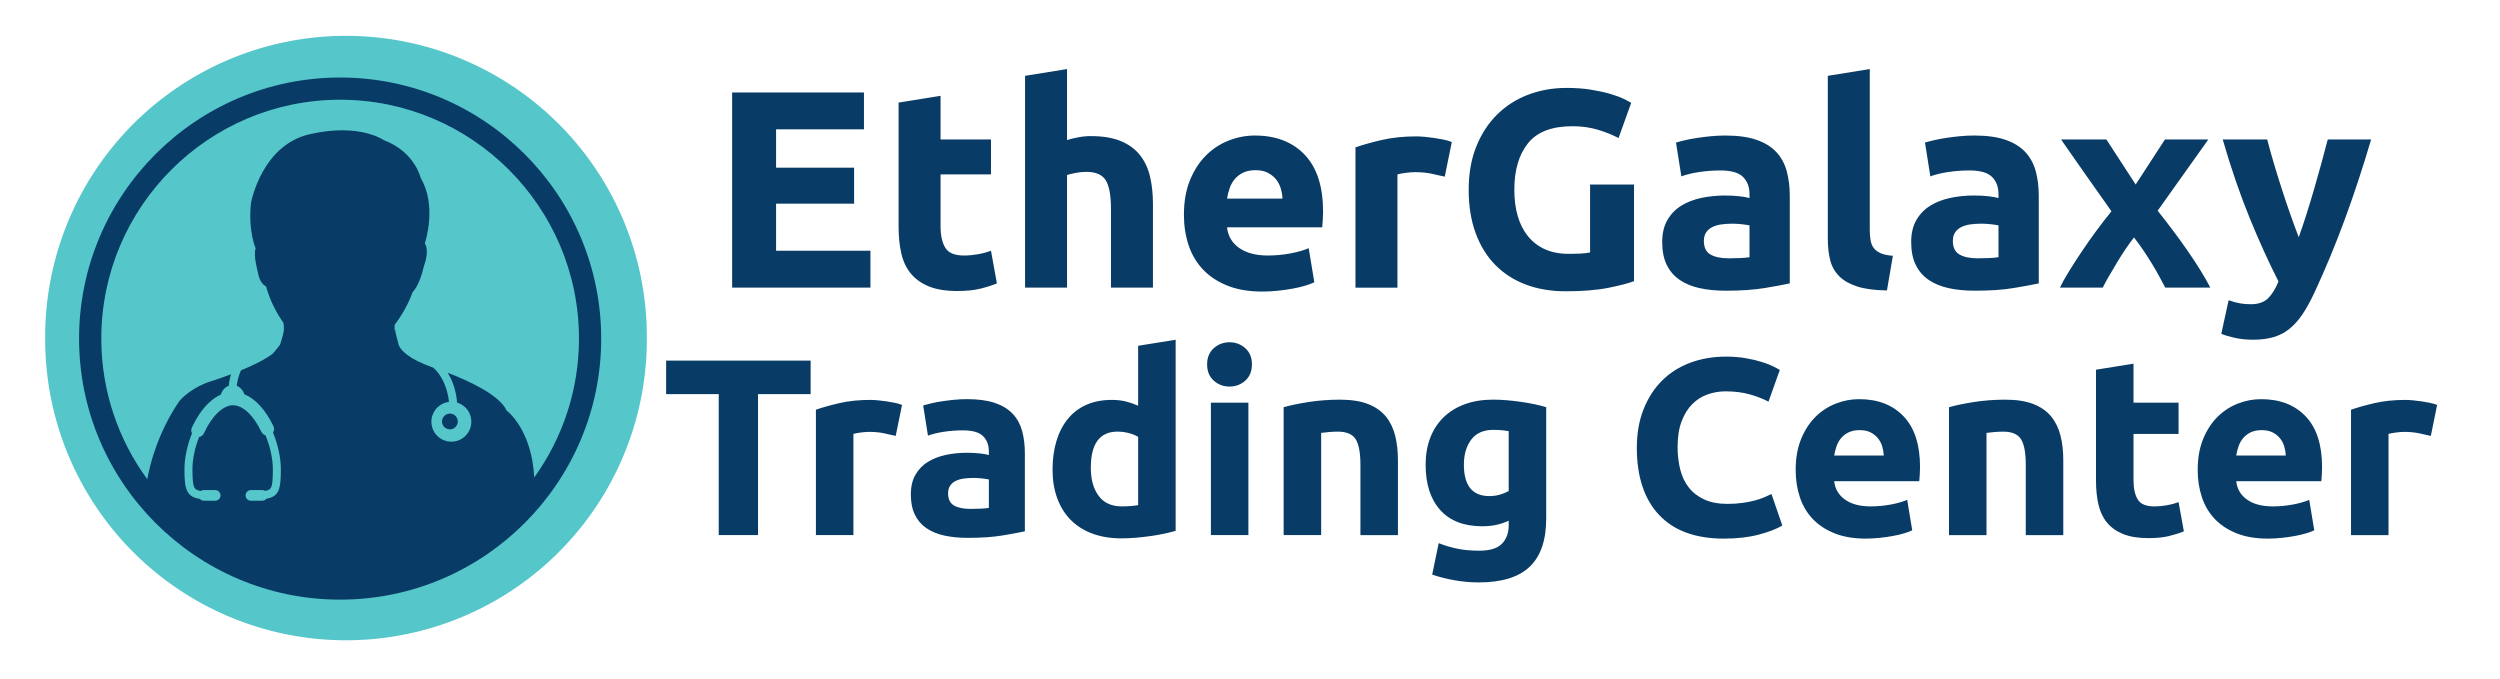
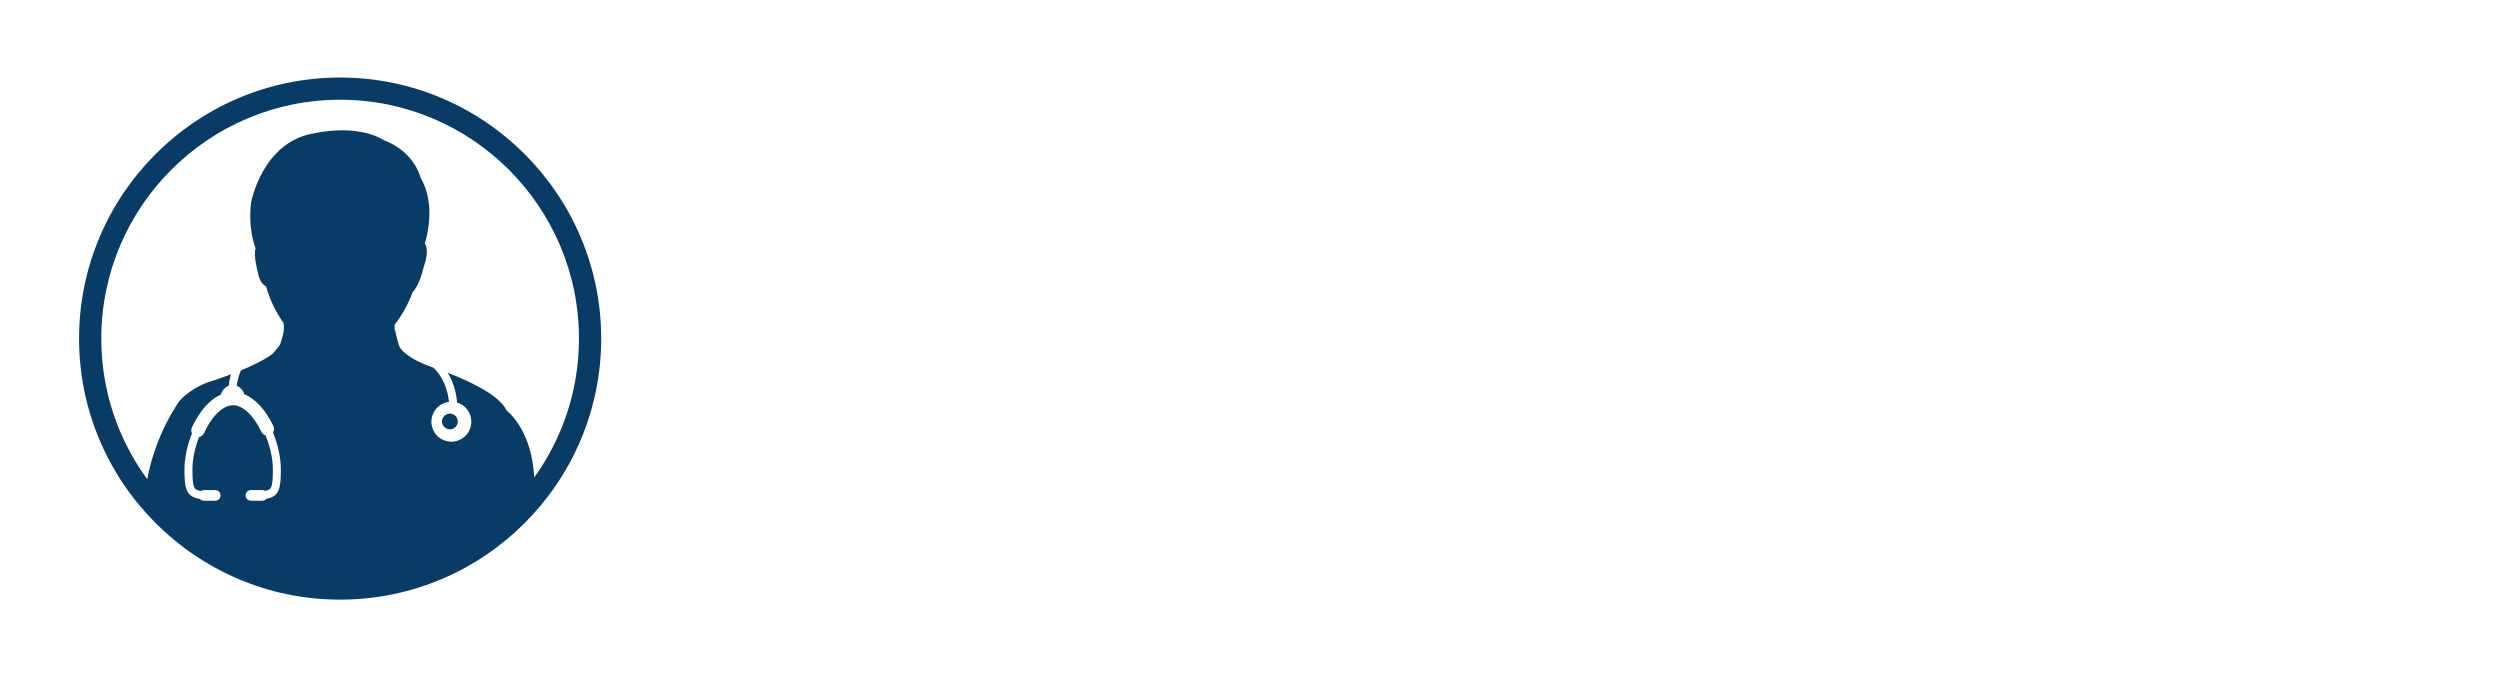
<svg xmlns="http://www.w3.org/2000/svg" width="390" height="106">
  <g>
    <title>background</title>
    <rect fill="none" id="canvas_background" height="108" width="392" y="-1" x="-1" />
  </g>
  <g>
    <title>Layer 1</title>
-     <path d="m53.978,52.737m-46.929,0a46.929,46.929 0 1 0 93.857,0a46.929,46.929 0 1 0 -93.857,0" fill="#55c6c9" id="_-mqZ70cVTfIDc6wwfW8h3" />
-     <path d="m135.787,44.871l-21.574,0l0,-30.45l20.564,0l0,5.756l-13.709,0l0,5.976l12.171,0l0,5.624l-12.171,0l0,7.338l14.72,0l0,5.756zm4.394,-9.447l0,-19.421l6.547,-1.055l0,6.811l7.865,0l0,5.448l-7.865,0l0,8.129q0,2.065 0.725,3.295q0.725,1.23 2.922,1.23l0,0q1.055,0 2.175,-0.198q1.12,-0.198 2.043,-0.549l0,0l0.923,5.097q-1.186,0.483 -2.636,0.835q-1.45,0.352 -3.559,0.352l0,0q-2.68,0 -4.438,-0.725q-1.758,-0.725 -2.812,-2.021q-1.055,-1.296 -1.472,-3.142q-0.417,-1.845 -0.417,-4.086l0,0zm26.276,9.447l-6.547,0l0,-33.042l6.547,-1.055l0,11.073q0.659,-0.22 1.692,-0.417q1.033,-0.198 1.999,-0.198l0,0q2.812,0 4.68,0.769q1.867,0.769 2.988,2.175q1.12,1.406 1.582,3.339q0.461,1.933 0.461,4.306l0,0l0,13.05l-6.547,0l0,-12.259q0,-3.164 -0.813,-4.482q-0.813,-1.318 -3.01,-1.318l0,0q-0.879,0 -1.648,0.154q-0.769,0.154 -1.384,0.33l0,0l0,17.576zm18.235,-11.38l0,0q0,-3.076 0.945,-5.383q0.945,-2.307 2.483,-3.845q1.538,-1.538 3.537,-2.329q1.999,-0.791 4.108,-0.791l0,0q4.921,0 7.777,3.01q2.856,3.01 2.856,8.854l0,0q0,0.571 -0.044,1.252q-0.044,0.681 -0.088,1.208l0,0l-14.851,0q0.22,2.021 1.889,3.208q1.67,1.186 4.482,1.186l0,0q1.802,0 3.537,-0.33q1.736,-0.33 2.834,-0.813l0,0l0.879,5.317q-0.527,0.264 -1.406,0.527q-0.879,0.264 -1.955,0.461q-1.077,0.198 -2.307,0.33q-1.23,0.132 -2.461,0.132l0,0q-3.12,0 -5.427,-0.923q-2.307,-0.923 -3.823,-2.527q-1.516,-1.604 -2.241,-3.801q-0.725,-2.197 -0.725,-4.745zm6.723,-2.505l8.656,0q-0.044,-0.835 -0.286,-1.626q-0.242,-0.791 -0.747,-1.406q-0.505,-0.615 -1.274,-1.011q-0.769,-0.395 -1.911,-0.395l0,0q-1.098,0 -1.889,0.373q-0.791,0.373 -1.318,0.989q-0.527,0.615 -0.813,1.428q-0.286,0.813 -0.417,1.648l0,0zm35.064,-8.832l-1.098,5.405q-0.879,-0.22 -2.065,-0.461q-1.186,-0.242 -2.548,-0.242l0,0q-0.615,0 -1.472,0.11q-0.857,0.11 -1.296,0.242l0,0l0,17.664l-6.547,0l0,-21.882q1.758,-0.615 4.152,-1.164q2.395,-0.549 5.339,-0.549l0,0q0.527,0 1.274,0.066q0.747,0.066 1.494,0.176q0.747,0.11 1.494,0.264q0.747,0.154 1.274,0.373l0,0zm18.806,-2.461l0,0q-4.789,0 -6.92,2.658q-2.131,2.658 -2.131,7.272l0,0q0,2.241 0.527,4.064q0.527,1.823 1.582,3.142q1.055,1.318 2.636,2.043q1.582,0.725 3.691,0.725l0,0q1.142,0 1.955,-0.044q0.813,-0.044 1.428,-0.176l0,0l0,-10.589l6.855,0l0,15.071q-1.23,0.483 -3.955,1.033q-2.724,0.549 -6.723,0.549l0,0q-3.427,0 -6.217,-1.055q-2.79,-1.055 -4.767,-3.076q-1.977,-2.021 -3.054,-4.965q-1.077,-2.944 -1.077,-6.723l0,0q0,-3.823 1.186,-6.767q1.186,-2.944 3.252,-4.987q2.065,-2.043 4.855,-3.098q2.79,-1.055 5.954,-1.055l0,0q2.153,0 3.889,0.286q1.736,0.286 2.988,0.659q1.252,0.373 2.065,0.769q0.813,0.395 1.164,0.615l0,0l-1.977,5.492q-1.406,-0.747 -3.23,-1.296q-1.823,-0.549 -3.977,-0.549zm24.386,20.608l0,0q0.967,0 1.845,-0.044q0.879,-0.044 1.406,-0.132l0,0l0,-4.965q-0.395,-0.088 -1.186,-0.176q-0.791,-0.088 -1.45,-0.088l0,0q-0.923,0 -1.736,0.11q-0.813,0.11 -1.428,0.417q-0.615,0.308 -0.967,0.835q-0.352,0.527 -0.352,1.318l0,0q0,1.538 1.033,2.131q1.033,0.593 2.834,0.593zm-0.527,-19.158l0,0q2.9,0 4.833,0.659q1.933,0.659 3.098,1.889q1.164,1.23 1.648,2.988q0.483,1.758 0.483,3.911l0,0l0,13.621q-1.406,0.308 -3.911,0.725q-2.505,0.417 -6.064,0.417l0,0q-2.241,0 -4.064,-0.395q-1.823,-0.395 -3.142,-1.296q-1.318,-0.901 -2.021,-2.351q-0.703,-1.45 -0.703,-3.559l0,0q0,-2.021 0.813,-3.427q0.813,-1.406 2.175,-2.241q1.362,-0.835 3.12,-1.208q1.758,-0.373 3.647,-0.373l0,0q1.274,0 2.263,0.11q0.989,0.11 1.604,0.286l0,0l0,-0.615q0,-1.67 -1.011,-2.68q-1.011,-1.011 -3.515,-1.011l0,0q-1.67,0 -3.295,0.242q-1.626,0.242 -2.812,0.681l0,0l-0.835,-5.273q0.571,-0.176 1.428,-0.373q0.857,-0.198 1.867,-0.352q1.011,-0.154 2.131,-0.264q1.12,-0.11 2.263,-0.11zm26.144,18.762l-0.923,5.405q-2.856,-0.044 -4.636,-0.615q-1.78,-0.571 -2.812,-1.604q-1.033,-1.033 -1.406,-2.505q-0.373,-1.472 -0.373,-3.317l0,0l0,-25.441l6.547,-1.055l0,25.177q0,0.879 0.132,1.582q0.132,0.703 0.505,1.186q0.373,0.483 1.077,0.791q0.703,0.308 1.889,0.395l0,0zm13.226,0.395l0,0q0.967,0 1.845,-0.044q0.879,-0.044 1.406,-0.132l0,0l0,-4.965q-0.395,-0.088 -1.186,-0.176q-0.791,-0.088 -1.45,-0.088l0,0q-0.923,0 -1.736,0.11q-0.813,0.11 -1.428,0.417q-0.615,0.308 -0.967,0.835q-0.352,0.527 -0.352,1.318l0,0q0,1.538 1.033,2.131q1.033,0.593 2.834,0.593zm-0.527,-19.158l0,0q2.9,0 4.833,0.659q1.933,0.659 3.098,1.889q1.164,1.23 1.648,2.988q0.483,1.758 0.483,3.911l0,0l0,13.621q-1.406,0.308 -3.911,0.725q-2.505,0.417 -6.064,0.417l0,0q-2.241,0 -4.064,-0.395q-1.823,-0.395 -3.142,-1.296q-1.318,-0.901 -2.021,-2.351q-0.703,-1.45 -0.703,-3.559l0,0q0,-2.021 0.813,-3.427q0.813,-1.406 2.175,-2.241q1.362,-0.835 3.12,-1.208q1.758,-0.373 3.647,-0.373l0,0q1.274,0 2.263,0.11q0.989,0.11 1.604,0.286l0,0l0,-0.615q0,-1.67 -1.011,-2.68q-1.011,-1.011 -3.515,-1.011l0,0q-1.67,0 -3.295,0.242q-1.626,0.242 -2.812,0.681l0,0l-0.835,-5.273q0.571,-0.176 1.428,-0.373q0.857,-0.198 1.867,-0.352q1.011,-0.154 2.131,-0.264q1.12,-0.11 2.263,-0.11zm20.608,0.615l4.57,7.03l4.57,-7.03l6.767,0l-7.909,11.117q2.636,3.295 4.789,6.415q2.153,3.12 3.427,5.58l0,0l-7.03,0q-0.352,-0.659 -0.879,-1.648q-0.527,-0.989 -1.186,-2.065q-0.659,-1.077 -1.384,-2.153q-0.725,-1.077 -1.428,-1.955l0,0q-0.659,0.835 -1.34,1.845q-0.681,1.011 -1.296,2.043q-0.615,1.033 -1.208,2.043q-0.593,1.011 -1.033,1.889l0,0l-6.679,0q0.527,-1.098 1.45,-2.592q0.923,-1.494 1.999,-3.098q1.077,-1.604 2.263,-3.208q1.186,-1.604 2.329,-3.01l0,0q-1.977,-2.768 -3.955,-5.602q-1.977,-2.834 -3.911,-5.602l0,0l7.074,0zm34.536,0l6.767,0q-1.977,6.679 -4.13,12.523q-2.153,5.844 -4.702,11.336l0,0q-0.923,1.977 -1.845,3.361q-0.923,1.384 -2.021,2.285q-1.098,0.901 -2.483,1.318q-1.384,0.417 -3.23,0.417l0,0q-1.538,0 -2.834,-0.286q-1.296,-0.286 -2.131,-0.637l0,0l1.142,-5.229q1.011,0.352 1.802,0.483q0.791,0.132 1.67,0.132l0,0q1.758,0 2.702,-0.945q0.945,-0.945 1.604,-2.614l0,0q-2.241,-4.394 -4.482,-9.864q-2.241,-5.47 -4.218,-12.281l0,0l6.942,0q0.439,1.714 1.033,3.713q0.593,1.999 1.252,4.042q0.659,2.043 1.34,3.977q0.681,1.933 1.296,3.515l0,0q0.571,-1.582 1.186,-3.515q0.615,-1.933 1.208,-3.977q0.593,-2.043 1.142,-4.042q0.549,-1.999 0.989,-3.713l0,0z" id="_KBfdl63rT515xVj78yntb" fill="#083b66" />
    <path fill="none" d="m54.977,20.31c-21.473,0 -38.943,17.469 -38.942,38.942c0,8.567 2.787,16.493 7.494,22.93c0.465,-2.547 1.752,-7.583 5.164,-12.636c0,0 1.384,-1.888 4.659,-3.147c0,0 1.712,-0.522 3.837,-1.325c-0.191,0.635 -0.321,1.267 -0.366,1.868c-0.614,0.222 -1.097,0.763 -1.288,1.443c-0.698,0.307 -1.377,0.773 -2.019,1.391c-1.032,0.994 -1.971,2.378 -2.715,4.007c-0.141,0.311 -0.124,0.652 0.016,0.936c-0.772,1.924 -1.223,4.019 -1.223,5.832c0,1.895 0.087,2.994 0.556,3.748c0.42,0.674 1.086,0.965 1.952,1.093c0.159,0.18 0.393,0.297 0.654,0.297l1.854,0c0.479,0 0.869,-0.389 0.869,-0.869l0,-0.002c-0.002,-0.479 -0.391,-0.867 -0.869,-0.867l-1.854,0c-0.18,0 -0.348,0.054 -0.487,0.149c-0.63,-0.094 -0.871,-0.264 -1.013,-0.49c-0.301,-0.482 -0.359,-1.488 -0.359,-3.06c0,-1.626 0.398,-3.509 1.086,-5.25c0.336,-0.063 0.638,-0.283 0.791,-0.617c1.289,-2.811 3.103,-4.561 4.736,-4.561c1.601,0 3.332,1.62 4.629,4.334c0.139,0.29 0.389,0.488 0.673,0.573c0.754,1.815 1.196,3.809 1.196,5.519c0,1.606 -0.053,2.567 -0.329,3.044c-0.13,0.226 -0.354,0.395 -0.932,0.492c-0.134,-0.085 -0.292,-0.132 -0.462,-0.132l-1.856,0c-0.476,0 -0.865,0.387 -0.869,0.863c0,0.002 0,0.004 0,0.005c0,0.479 0.39,0.869 0.869,0.869l1.856,0c0.273,0 0.514,-0.126 0.674,-0.322c2.14,-0.372 2.351,-1.702 2.351,-4.815c0,-1.856 -0.472,-4.014 -1.278,-5.977c0.194,-0.305 0.235,-0.7 0.065,-1.052c-1.269,-2.654 -2.937,-4.459 -4.744,-5.195c-0.197,-0.637 -0.65,-1.143 -1.226,-1.368c0.072,-0.794 0.311,-1.667 0.681,-2.527c1.925,-0.794 3.923,-1.752 5.196,-2.736c0.386,-0.434 0.773,-0.906 1.164,-1.425c0.005,-0.011 0.011,-0.019 0.015,-0.03c0.061,-0.186 0.542,-1.633 0.542,-2.03c0,0 0.009,0.059 0.028,0.158c0.13,-0.97 -0.011,-1.664 -0.011,-1.664c0.009,0.009 0.018,0.017 0.026,0.026c-1.272,-1.792 -2.281,-3.855 -2.866,-5.974c-0.243,-0.118 -1.076,-0.638 -1.344,-2.343c0,0 -0.781,-2.794 -0.35,-3.863c-0.051,-0.115 -1.26,-2.939 -0.759,-7.452c0,0 1.8,-9.884 10.202,-11.3c0,0 6.893,-1.699 11.519,1.132c5.002,1.889 5.948,6.139 5.948,6.139c2.658,4.492 0.778,10.319 0.667,10.652c0.36,0.566 0.588,1.69 -0.196,3.887c0,0 -0.605,2.873 -1.785,4.053c-0.696,1.919 -1.741,3.806 -3.028,5.455c0.062,-0.062 0.091,-0.097 0.091,-0.097c-0.02,0.382 -0.012,0.737 0.017,1.072c0.044,-0.191 0.062,-0.302 0.062,-0.302c0,0.34 0.37,1.713 0.518,2.251c0,0.001 0,0.001 0,0.003c0.037,0.132 0.061,0.216 0.061,0.216c0,0.01 0,0.019 0,0.03c0.028,0.064 0.058,0.139 0.099,0.226c0.36,0.697 1.542,2.06 5.418,3.426c0,0 0.032,0.011 0.081,0.025c1.508,1.273 2.39,3.509 2.601,5.603c-1.234,0.149 -2.328,1 -2.722,2.266c-0.534,1.717 0.425,3.541 2.141,4.077c1.718,0.535 3.545,-0.425 4.079,-2.14c0.535,-1.717 -0.424,-3.543 -2.141,-4.078c-0.013,-0.005 -0.022,-0.008 -0.034,-0.012c-0.08,-1.034 -0.304,-2.096 -0.67,-3.088c-0.238,-0.647 -0.525,-1.235 -0.85,-1.77c3.185,1.224 8.436,3.576 9.602,6.167c0,0 4.084,2.974 4.497,10.905c4.584,-6.387 7.293,-14.205 7.293,-22.648c0,-21.473 -17.469,-38.942 -38.943,-38.942zm18.511,51.296c0.193,0.059 0.36,0.161 0.498,0.291c0.349,0.324 0.502,0.834 0.35,1.32c-0.211,0.68 -0.931,1.058 -1.612,0.846c-0.677,-0.209 -1.056,-0.93 -0.846,-1.61c0.13,-0.413 0.448,-0.713 0.83,-0.84c0.245,-0.082 0.515,-0.09 0.779,-0.007z" id="_j1bRGr974-bZno7hqkTZw" />
    <g transform="matrix(0.589,0,0,0.589,-96.71,-97.093) " id="_SNnRwWwDcl9TWiGpW1C9N">
      <path fill="#083b66" d="m254.279,185.377c-38.126,0 -69.143,31.016 -69.143,69.142c0,38.124 31.017,69.142 69.143,69.142s69.143,-31.017 69.143,-69.142c0,-38.126 -31.017,-69.142 -69.143,-69.142zm44.108,88.218c-1.892,-4.207 -10.423,-8.031 -15.597,-10.018c0.528,0.868 0.996,1.824 1.381,2.875c0.594,1.612 0.959,3.338 1.089,5.017c0.019,0.006 0.034,0.012 0.054,0.019c2.789,0.869 4.347,3.834 3.478,6.625c-0.868,2.788 -3.834,4.346 -6.626,3.476c-2.789,-0.871 -4.346,-3.834 -3.478,-6.623c0.641,-2.055 2.417,-3.44 4.422,-3.681c-0.343,-3.403 -1.776,-7.032 -4.225,-9.102c-0.079,-0.025 -0.131,-0.041 -0.131,-0.041c-6.295,-2.218 -8.215,-4.434 -8.8,-5.565c-0.066,-0.141 -0.115,-0.262 -0.16,-0.366c0,-0.019 0,-0.032 0,-0.049c0,0 -0.038,-0.135 -0.099,-0.35c0,-0.003 0,-0.003 0,-0.004c-0.241,-0.875 -0.841,-3.106 -0.841,-3.657c0,0 -0.031,0.179 -0.102,0.49c-0.046,-0.544 -0.06,-1.121 -0.028,-1.742c0,0 -0.047,0.057 -0.149,0.157c2.09,-2.679 3.787,-5.743 4.918,-8.861c1.917,-1.917 2.9,-6.583 2.9,-6.583c1.273,-3.569 0.902,-5.395 0.318,-6.314c0.181,-0.541 3.234,-10.007 -1.083,-17.303c0,0 -1.537,-6.903 -9.662,-9.971c-7.513,-4.599 -18.711,-1.839 -18.711,-1.839c-13.649,2.299 -16.572,18.355 -16.572,18.355c-0.814,7.331 1.15,11.918 1.233,12.104c-0.7,1.736 0.569,6.274 0.569,6.274c0.435,2.769 1.79,3.615 2.183,3.806c0.95,3.441 2.591,6.792 4.656,9.704c-0.015,-0.015 -0.029,-0.028 -0.043,-0.043c0,0 0.227,1.127 0.018,2.702c-0.031,-0.16 -0.046,-0.256 -0.046,-0.256c0,0.646 -0.781,2.997 -0.881,3.298c-0.007,0.018 -0.016,0.031 -0.025,0.049c-0.634,0.844 -1.264,1.612 -1.89,2.316c-2.067,1.598 -5.314,3.154 -8.44,4.444c-0.602,1.396 -0.99,2.814 -1.106,4.104c0.936,0.365 1.671,1.187 1.992,2.221c2.935,1.196 5.645,4.129 7.706,8.438c0.275,0.572 0.209,1.214 -0.106,1.709c1.309,3.189 2.076,6.695 2.076,9.709c0,5.058 -0.343,7.217 -3.819,7.822c-0.259,0.321 -0.652,0.524 -1.095,0.524l-3.014,0c-0.777,0 -1.411,-0.633 -1.411,-1.411c0,-0.003 0,-0.006 0,-0.009c0.006,-0.774 0.637,-1.402 1.411,-1.402l3.014,0c0.277,0 0.533,0.078 0.75,0.215c0.939,-0.157 1.302,-0.433 1.514,-0.799c0.447,-0.775 0.534,-2.336 0.534,-4.944c0,-2.777 -0.718,-6.017 -1.943,-8.965c-0.462,-0.138 -0.866,-0.46 -1.093,-0.931c-2.107,-4.408 -4.918,-7.039 -7.519,-7.039c-2.652,0 -5.599,2.842 -7.693,7.409c-0.249,0.543 -0.739,0.897 -1.284,1.002c-1.117,2.828 -1.764,5.887 -1.764,8.528c0,2.554 0.094,4.188 0.583,4.971c0.229,0.368 0.621,0.643 1.645,0.796c0.227,-0.153 0.499,-0.241 0.791,-0.241l3.011,0c0.777,0 1.409,0.63 1.412,1.408l0,0.003c0,0.778 -0.634,1.411 -1.412,1.411l-3.011,0c-0.424,0 -0.803,-0.19 -1.062,-0.483c-1.406,-0.207 -2.488,-0.681 -3.17,-1.776c-0.762,-1.225 -0.903,-3.011 -0.903,-6.089c0,-2.945 0.733,-6.349 1.986,-9.474c-0.228,-0.46 -0.256,-1.015 -0.026,-1.52c1.209,-2.645 2.735,-4.894 4.41,-6.508c1.042,-1.005 2.145,-1.761 3.279,-2.26c0.31,-1.103 1.095,-1.983 2.092,-2.344c0.074,-0.977 0.282,-2.004 0.594,-3.035c-3.453,1.305 -6.233,2.152 -6.233,2.152c-5.318,2.045 -7.568,5.112 -7.568,5.112c-5.545,8.207 -7.634,16.39 -8.388,20.525c-7.647,-10.458 -12.174,-23.332 -12.174,-37.249c-0.001,-34.881 28.377,-63.257 63.257,-63.257c34.882,0 63.259,28.377 63.259,63.257c0,13.714 -4.402,26.414 -11.847,36.79c-0.669,-12.883 -7.304,-17.714 -7.304,-17.714z" id="_6h5li_a_oJMJuFjJQDMwo" />
      <path fill="#083b66" d="m281.353,275.846c-0.341,1.105 0.274,2.276 1.374,2.616c1.106,0.344 2.276,-0.269 2.619,-1.374c0.246,-0.79 -0.003,-1.618 -0.569,-2.145c-0.224,-0.212 -0.496,-0.377 -0.809,-0.472c-0.428,-0.134 -0.868,-0.121 -1.265,0.012c-0.621,0.206 -1.139,0.693 -1.349,1.364z" id="_xZpDyo6SwZV8K2oBXhVs8" />
    </g>
-     <path id="svg_1" d="m103.917,56.259l22.542,0l0,5.223l-8.208,0l0,21.992l-6.126,0l0,-21.992l-8.208,0l0,-5.223zm36.797,6.912l-0.982,4.83q-0.785,-0.196 -1.846,-0.412q-1.06,-0.216 -2.278,-0.216l0,0q-0.55,0 -1.316,0.098q-0.766,0.098 -1.159,0.216l0,0l0,15.787l-5.851,0l0,-19.557q1.571,-0.55 3.711,-1.041q2.14,-0.491 4.771,-0.491l0,0q0.471,0 1.139,0.059q0.668,0.059 1.335,0.157q0.668,0.098 1.335,0.236q0.668,0.137 1.139,0.334l0,0zm10.643,16.219l0,0q0.864,0 1.649,-0.039q0.785,-0.039 1.257,-0.118l0,0l0,-4.438q-0.353,-0.079 -1.06,-0.157q-0.707,-0.079 -1.296,-0.079l0,0q-0.825,0 -1.551,0.098q-0.727,0.098 -1.276,0.373q-0.55,0.275 -0.864,0.746q-0.314,0.471 -0.314,1.178l0,0q0,1.374 0.923,1.905q0.923,0.53 2.533,0.53zm-0.471,-17.122l0,0q2.592,0 4.32,0.589q1.728,0.589 2.769,1.689q1.041,1.1 1.473,2.67q0.432,1.571 0.432,3.495l0,0l0,12.174q-1.257,0.275 -3.495,0.648q-2.238,0.373 -5.419,0.373l0,0q-2.003,0 -3.633,-0.353q-1.63,-0.353 -2.808,-1.159q-1.178,-0.805 -1.806,-2.101q-0.628,-1.296 -0.628,-3.181l0,0q0,-1.806 0.727,-3.063q0.727,-1.257 1.944,-2.003q1.217,-0.746 2.788,-1.08q1.571,-0.334 3.26,-0.334l0,0q1.139,0 2.022,0.098q0.884,0.098 1.433,0.255l0,0l0,-0.55q0,-1.492 -0.903,-2.396q-0.903,-0.903 -3.142,-0.903l0,0q-1.492,0 -2.945,0.216q-1.453,0.216 -2.513,0.609l0,0l-0.746,-4.713q0.511,-0.157 1.276,-0.334q0.766,-0.177 1.669,-0.314q0.903,-0.137 1.905,-0.236q1.001,-0.098 2.022,-0.098zm19.282,10.721l0,0q0,2.71 1.217,4.359q1.217,1.649 3.613,1.649l0,0q0.785,0 1.453,-0.059q0.668,-0.059 1.1,-0.137l0,0l0,-10.643q-0.55,-0.353 -1.433,-0.589q-0.884,-0.236 -1.787,-0.236l0,0q-4.163,0 -4.163,5.655zm13.234,-19.989l0,29.807q-0.785,0.236 -1.806,0.452q-1.021,0.216 -2.14,0.373q-1.119,0.157 -2.278,0.255q-1.159,0.098 -2.219,0.098l0,0q-2.553,0 -4.555,-0.746q-2.003,-0.746 -3.377,-2.14q-1.374,-1.394 -2.101,-3.377q-0.727,-1.983 -0.727,-4.457l0,0q0,-2.513 0.628,-4.536q0.628,-2.022 1.806,-3.436q1.178,-1.414 2.886,-2.16q1.708,-0.746 3.907,-0.746l0,0q1.217,0 2.18,0.236q0.962,0.236 1.944,0.668l0,0l0,-9.347l5.851,-0.943zm11.349,9.818l0,20.657l-5.851,0l0,-20.657l5.851,0zm0.55,-5.969l0,0q0,1.61 -1.041,2.533q-1.041,0.923 -2.454,0.923l0,0q-1.414,0 -2.454,-0.923q-1.041,-0.923 -1.041,-2.533l0,0q0,-1.61 1.041,-2.533q1.041,-0.923 2.454,-0.923l0,0q1.414,0 2.454,0.923q1.041,0.923 1.041,2.533zm4.948,26.626l0,-19.95q1.492,-0.432 3.849,-0.805q2.356,-0.373 4.948,-0.373l0,0q2.631,0 4.379,0.687q1.748,0.687 2.769,1.944q1.021,1.257 1.453,2.985q0.432,1.728 0.432,3.849l0,0l0,11.664l-5.851,0l0,-10.957q0,-2.828 -0.746,-4.006q-0.746,-1.178 -2.788,-1.178l0,0q-0.628,0 -1.335,0.059q-0.707,0.059 -1.257,0.137l0,0l0,15.944l-5.851,0zm28.118,-10.996l0,0q0,4.909 3.966,4.909l0,0q0.903,0 1.689,-0.236q0.785,-0.236 1.335,-0.55l0,0l0,-9.347q-0.432,-0.079 -1.021,-0.137q-0.589,-0.059 -1.374,-0.059l0,0q-2.317,0 -3.456,1.532q-1.139,1.532 -1.139,3.888zm12.842,-8.954l0,17.358q0,5.066 -2.572,7.52q-2.572,2.454 -7.952,2.454l0,0q-1.885,0 -3.77,-0.334q-1.885,-0.334 -3.495,-0.884l0,0l1.021,-4.909q1.374,0.55 2.886,0.864q1.512,0.314 3.436,0.314l0,0q2.513,0 3.554,-1.1q1.041,-1.1 1.041,-2.828l0,0l0,-0.746q-0.943,0.432 -1.944,0.648q-1.001,0.216 -2.18,0.216l0,0q-4.281,0 -6.558,-2.533q-2.278,-2.533 -2.278,-7.088l0,0q0,-2.278 0.707,-4.143q0.707,-1.865 2.062,-3.201q1.355,-1.335 3.318,-2.062q1.964,-0.727 4.438,-0.727l0,0q1.06,0 2.18,0.098q1.119,0.098 2.219,0.255q1.1,0.157 2.101,0.373q1.001,0.216 1.787,0.452l0,0zm27.726,20.5l0,0q-6.637,0 -10.112,-3.692q-3.476,-3.692 -3.476,-10.485l0,0q0,-3.377 1.06,-6.028q1.06,-2.651 2.906,-4.477q1.846,-1.826 4.398,-2.769q2.553,-0.943 5.537,-0.943l0,0q1.728,0 3.142,0.255q1.414,0.255 2.474,0.589q1.06,0.334 1.767,0.687q0.707,0.353 1.021,0.55l0,0l-1.767,4.948q-1.257,-0.668 -2.926,-1.139q-1.669,-0.471 -3.79,-0.471l0,0q-1.414,0 -2.769,0.471q-1.355,0.471 -2.396,1.512q-1.041,1.041 -1.669,2.69q-0.628,1.649 -0.628,4.006l0,0q0,1.885 0.412,3.515q0.412,1.63 1.335,2.808q0.923,1.178 2.415,1.865q1.492,0.687 3.613,0.687l0,0q1.335,0 2.396,-0.157q1.06,-0.157 1.885,-0.373q0.825,-0.216 1.453,-0.491q0.628,-0.275 1.139,-0.511l0,0l1.689,4.909q-1.296,0.785 -3.652,1.414q-2.356,0.628 -5.459,0.628zm11.192,-10.721l0,0q0,-2.749 0.844,-4.811q0.844,-2.062 2.219,-3.436q1.374,-1.374 3.161,-2.081q1.787,-0.707 3.672,-0.707l0,0q4.398,0 6.951,2.69q2.553,2.69 2.553,7.913l0,0q0,0.511 -0.039,1.119q-0.039,0.609 -0.079,1.08l0,0l-13.274,0q0.196,1.806 1.689,2.867q1.492,1.06 4.006,1.06l0,0q1.61,0 3.161,-0.295q1.551,-0.295 2.533,-0.727l0,0l0.785,4.752q-0.471,0.236 -1.257,0.471q-0.785,0.236 -1.748,0.412q-0.962,0.177 -2.062,0.295q-1.1,0.118 -2.199,0.118l0,0q-2.788,0 -4.85,-0.825q-2.062,-0.825 -3.417,-2.258q-1.355,-1.433 -2.003,-3.397q-0.648,-1.964 -0.648,-4.241zm6.009,-2.238l7.736,0q-0.039,-0.746 -0.255,-1.453q-0.216,-0.707 -0.668,-1.257q-0.452,-0.55 -1.139,-0.903q-0.687,-0.353 -1.708,-0.353l0,0q-0.982,0 -1.689,0.334q-0.707,0.334 -1.178,0.884q-0.471,0.55 -0.727,1.276q-0.255,0.727 -0.373,1.473l0,0zm17.908,12.41l0,-19.95q1.492,-0.432 3.849,-0.805q2.356,-0.373 4.948,-0.373l0,0q2.631,0 4.379,0.687q1.748,0.687 2.769,1.944q1.021,1.257 1.453,2.985q0.432,1.728 0.432,3.849l0,0l0,11.664l-5.851,0l0,-10.957q0,-2.828 -0.746,-4.006q-0.746,-1.178 -2.788,-1.178l0,0q-0.628,0 -1.335,0.059q-0.707,0.059 -1.257,0.137l0,0l0,15.944l-5.851,0zm22.934,-8.443l0,-17.358l5.851,-0.943l0,6.087l7.03,0l0,4.87l-7.03,0l0,7.265q0,1.846 0.648,2.945q0.648,1.1 2.612,1.1l0,0q0.943,0 1.944,-0.177q1.001,-0.177 1.826,-0.491l0,0l0.825,4.555q-1.06,0.432 -2.356,0.746q-1.296,0.314 -3.181,0.314l0,0q-2.396,0 -3.966,-0.648q-1.571,-0.648 -2.513,-1.806q-0.943,-1.159 -1.316,-2.808q-0.373,-1.649 -0.373,-3.652l0,0zm15.866,-1.728l0,0q0,-2.749 0.844,-4.811q0.844,-2.062 2.219,-3.436q1.374,-1.374 3.161,-2.081q1.787,-0.707 3.672,-0.707l0,0q4.398,0 6.951,2.69q2.553,2.69 2.553,7.913l0,0q0,0.511 -0.039,1.119q-0.039,0.609 -0.079,1.08l0,0l-13.274,0q0.196,1.806 1.689,2.867q1.492,1.06 4.006,1.06l0,0q1.61,0 3.161,-0.295q1.551,-0.295 2.533,-0.727l0,0l0.785,4.752q-0.471,0.236 -1.257,0.471q-0.785,0.236 -1.748,0.412q-0.962,0.177 -2.062,0.295q-1.1,0.118 -2.199,0.118l0,0q-2.788,0 -4.85,-0.825q-2.062,-0.825 -3.417,-2.258q-1.355,-1.433 -2.003,-3.397q-0.648,-1.964 -0.648,-4.241zm6.009,-2.238l7.736,0q-0.039,-0.746 -0.255,-1.453q-0.216,-0.707 -0.668,-1.257q-0.452,-0.55 -1.139,-0.903q-0.687,-0.353 -1.708,-0.353l0,0q-0.982,0 -1.689,0.334q-0.707,0.334 -1.178,0.884q-0.471,0.55 -0.727,1.276q-0.255,0.727 -0.373,1.473l0,0zm31.339,-7.894l-0.982,4.83q-0.785,-0.196 -1.846,-0.412q-1.06,-0.216 -2.278,-0.216l0,0q-0.55,0 -1.316,0.098q-0.766,0.098 -1.159,0.216l0,0l0,15.787l-5.851,0l0,-19.557q1.571,-0.55 3.711,-1.041q2.14,-0.491 4.771,-0.491l0,0q0.471,0 1.139,0.059q0.668,0.059 1.335,0.157q0.668,0.098 1.335,0.236q0.668,0.137 1.139,0.334l0,0z" fill="rgba(8, 59, 102, 1)" />
  </g>
</svg>